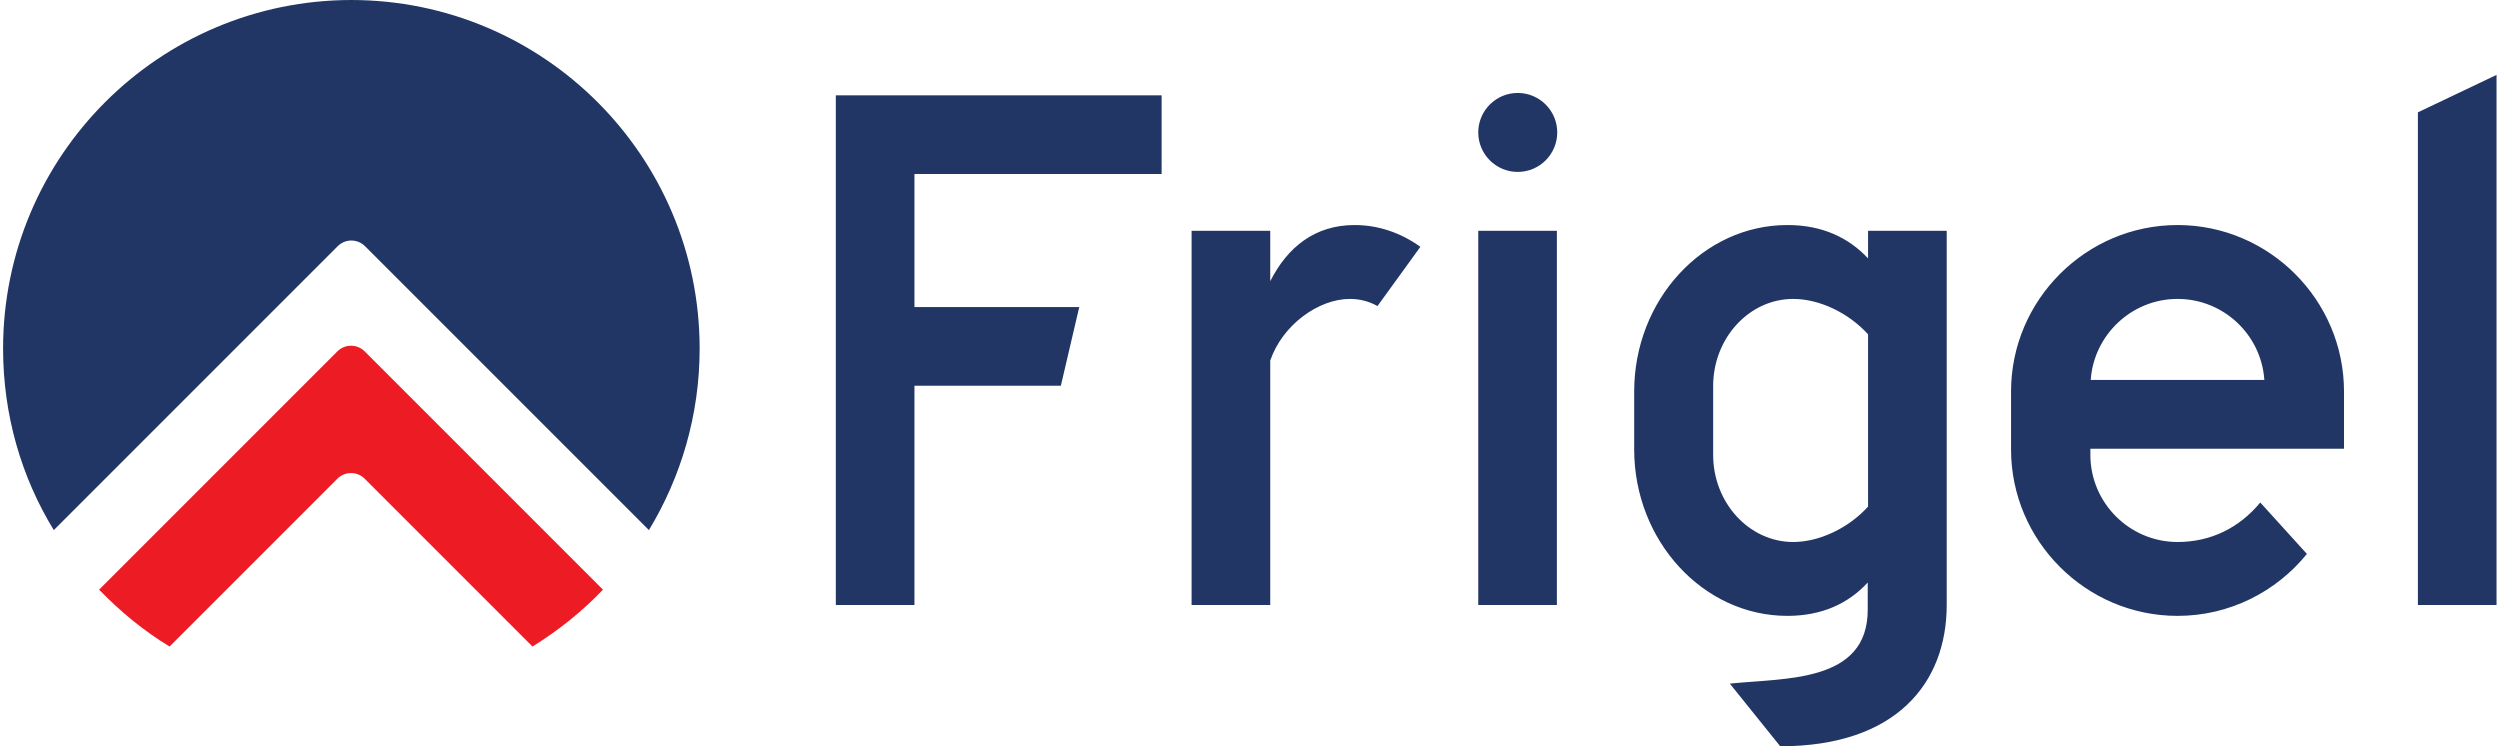
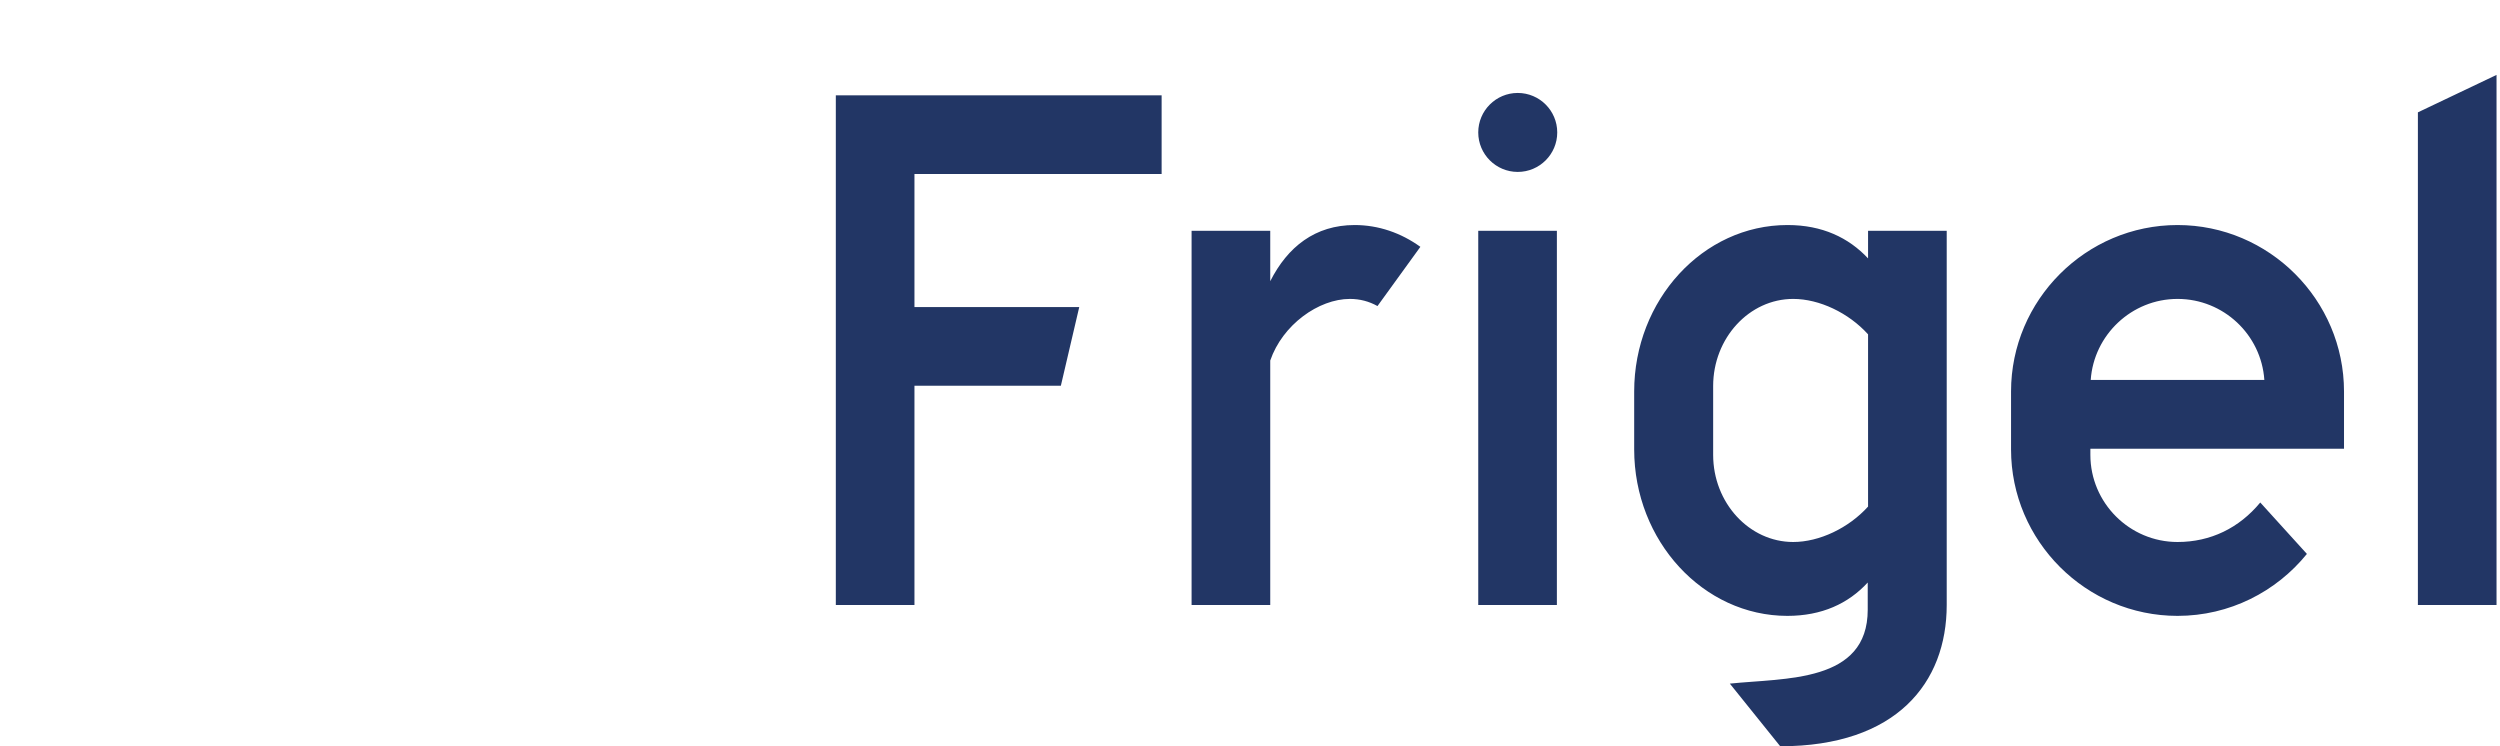
<svg xmlns="http://www.w3.org/2000/svg" width="134" height="40" viewBox="0 0 134 40" fill="none">
  <path fill-rule="evenodd" clip-rule="evenodd" d="M62.245 9.325H49.015V16.46H57.847L56.862 20.675H49.015V32.427H44.8V5.109H62.263V9.325H62.245ZM81.351 4.982C82.519 4.982 83.468 5.931 83.468 7.099C83.468 8.266 82.519 9.215 81.351 9.215C80.183 9.215 79.234 8.266 79.234 7.099C79.234 5.931 80.183 4.982 81.351 4.982ZM63.869 12.372V32.427H68.085V19.325C68.741 17.409 70.676 16.022 72.355 16.022C72.884 16.022 73.376 16.15 73.833 16.405L76.132 13.23C75.092 12.482 73.887 12.062 72.61 12.062C70.493 12.062 69.015 13.23 68.085 15.073V12.372H63.869ZM95.822 12.062C97.665 12.062 99.088 12.737 100.128 13.85V12.372H104.344V32.427C104.344 36.588 101.661 40 95.42 40L92.719 36.642C95.694 36.332 100.11 36.606 100.11 32.682V31.223C99.07 32.354 97.647 33.011 95.803 33.011C91.296 33.011 87.592 28.996 87.592 24.088V20.985C87.592 16.077 91.278 12.062 95.803 12.062H95.822ZM100.128 27.153V17.92C99.088 16.77 97.519 16.022 96.114 16.022C93.76 16.022 91.825 18.12 91.825 20.693V24.38C91.825 26.953 93.76 29.051 96.114 29.051C97.519 29.051 99.088 28.303 100.128 27.153ZM116.716 12.062C121.625 12.062 125.639 16.077 125.639 20.985V24.051H112.044V24.38C112.044 26.953 114.143 29.051 116.716 29.051C118.486 29.051 120.019 28.303 121.15 26.934L123.65 29.69C122.008 31.715 119.508 33.011 116.716 33.011C111.807 33.011 107.792 28.996 107.792 24.088V20.985C107.792 16.077 111.807 12.062 116.716 12.062ZM121.369 20.365C121.205 17.938 119.179 16.022 116.716 16.022C114.252 16.022 112.227 17.956 112.063 20.365H121.387H121.369ZM133.814 3.996V32.427H129.599V6.022L133.814 4.015V3.996ZM83.449 12.372V32.427H79.234V12.372H83.449Z" fill="#223665" />
-   <path fill-rule="evenodd" clip-rule="evenodd" d="M18.815 0C29.143 0 37.501 8.376 37.501 18.686C37.501 22.245 36.497 25.584 34.782 28.413L19.563 13.194C19.161 12.792 18.505 12.792 18.103 13.194L2.884 28.413C1.15 25.584 0.165 22.245 0.165 18.686C0.165 8.358 8.541 0 18.851 0H18.815Z" fill="#223665" />
-   <path fill-rule="evenodd" clip-rule="evenodd" d="M32.319 31.606C31.206 32.774 29.928 33.796 28.541 34.654L19.545 25.657C19.144 25.256 18.487 25.256 18.085 25.657L9.089 34.654C7.702 33.814 6.443 32.774 5.312 31.606L18.085 18.832C18.487 18.431 19.144 18.431 19.545 18.832L32.319 31.606Z" fill="#ED1C24" />
</svg>